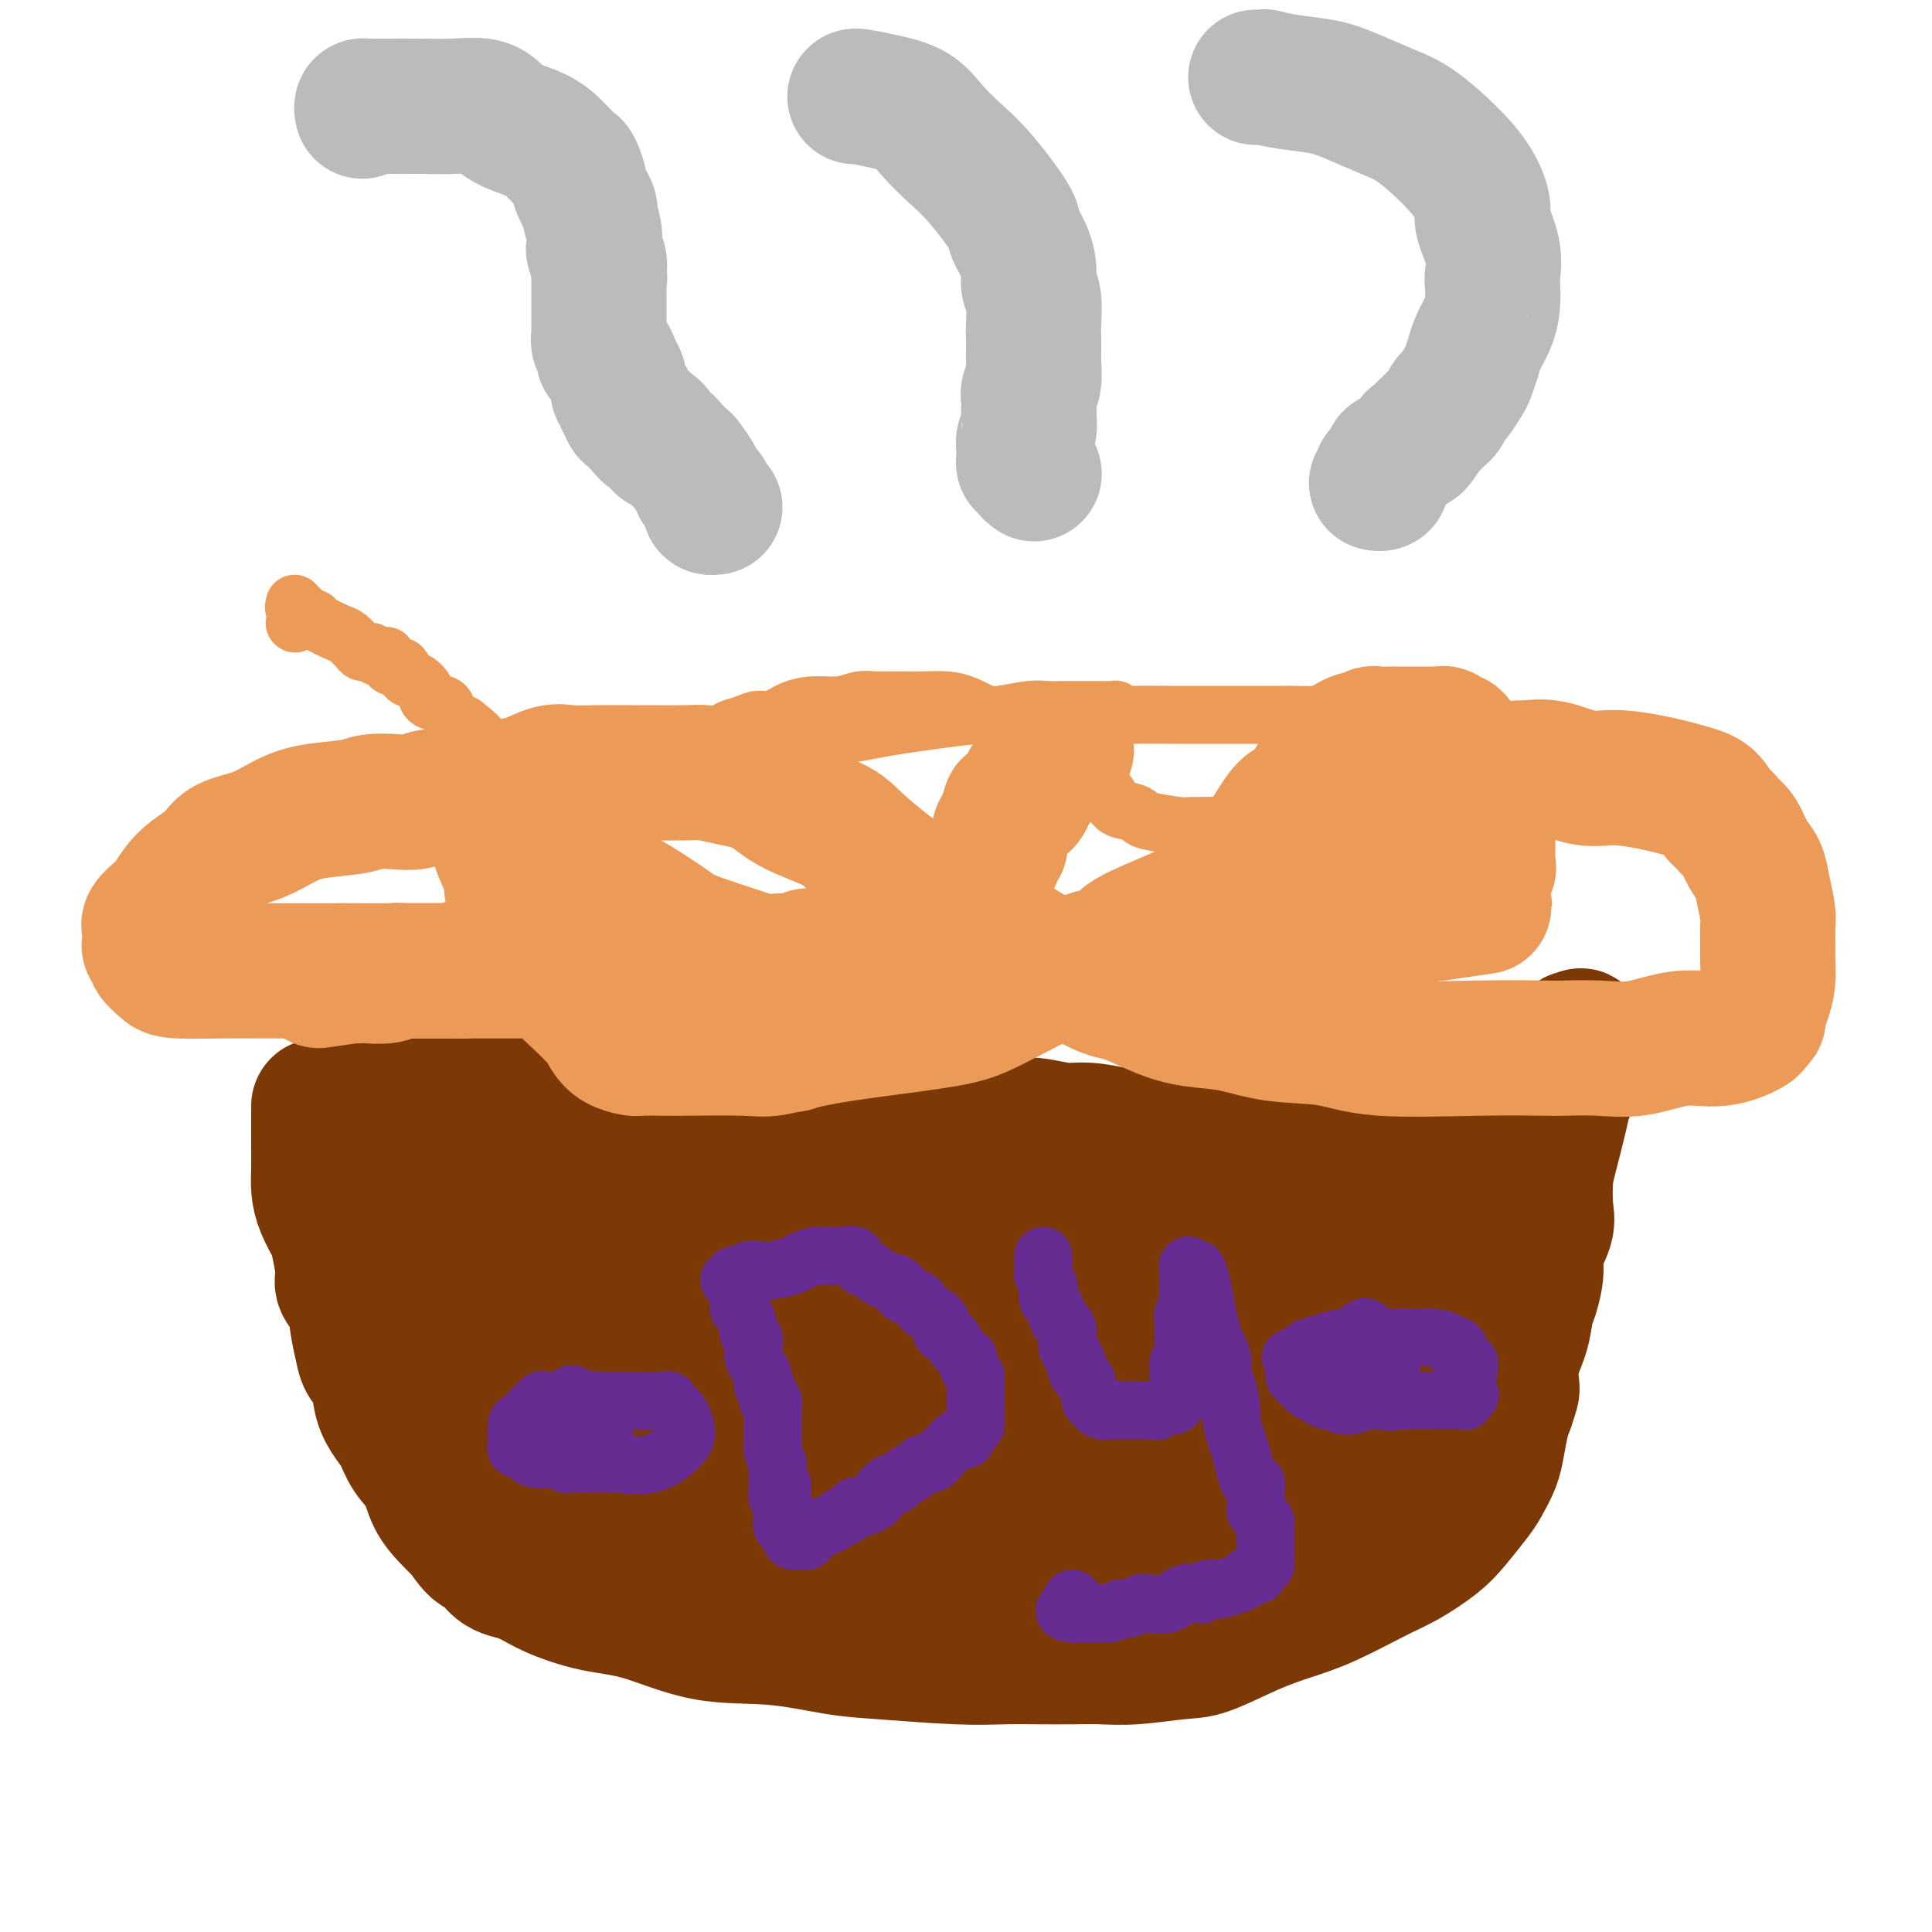
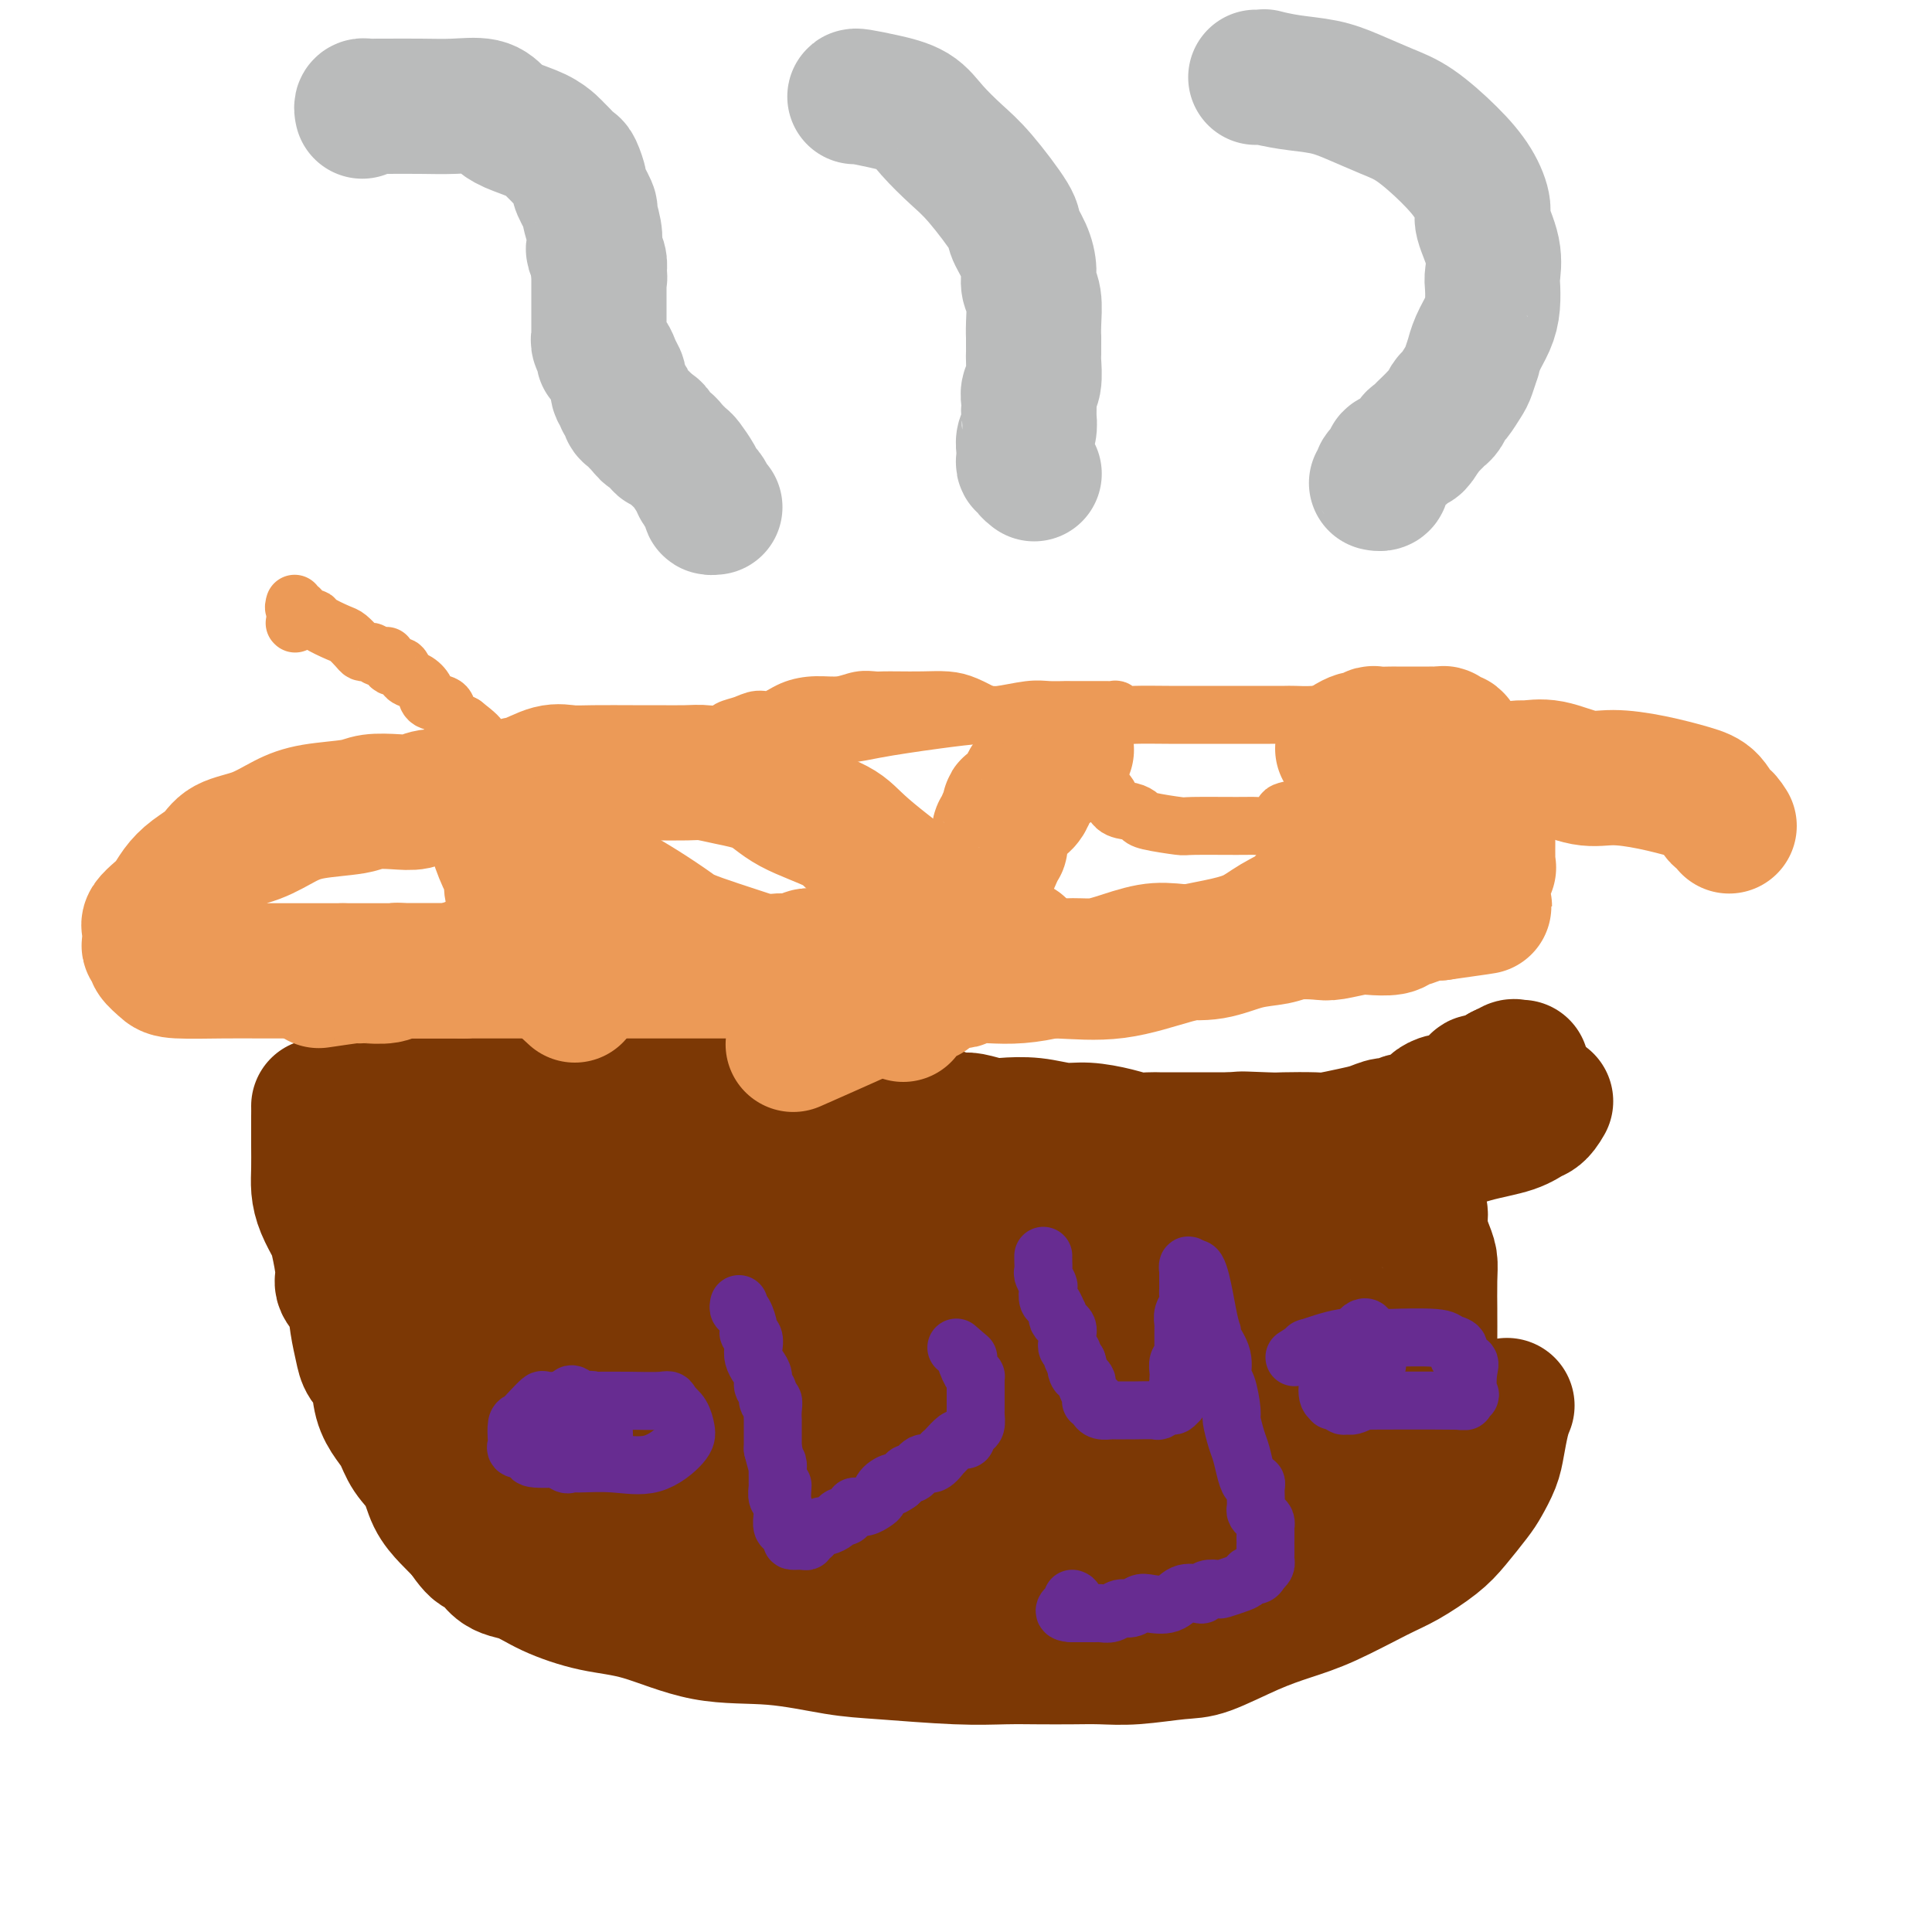
<svg xmlns="http://www.w3.org/2000/svg" viewBox="0 0 400 400" version="1.1">
  <g fill="none" stroke="#7C3805" stroke-width="28" stroke-linecap="round" stroke-linejoin="round">
    <path d="M66,229c3.335,-0.423 6.670,-0.845 9,-1c2.330,-0.155 3.653,-0.041 4,0c0.347,0.041 -0.284,0.011 1,0c1.284,-0.011 4.482,-0.003 7,0c2.518,0.003 4.355,0.001 6,0c1.645,-0.001 3.096,-0.000 4,0c0.904,0.000 1.260,0.000 2,0c0.740,-0.000 1.864,-0.000 3,0c1.136,0.000 2.285,0.000 3,0c0.715,-0.000 0.995,-0.000 2,0c1.005,0.000 2.736,0.000 4,0c1.264,-0.000 2.063,-0.000 3,0c0.937,0.000 2.014,0.000 3,0c0.986,-0.000 1.883,-0.000 3,0c1.117,0.000 2.455,0.000 5,0c2.545,-0.000 6.299,-0.000 9,0c2.701,0.000 4.351,0.000 6,0" />
    <path d="M140,228c12.616,-0.155 7.157,-0.042 6,0c-1.157,0.042 1.987,0.012 4,0c2.013,-0.012 2.894,-0.005 4,0c1.106,0.005 2.437,0.009 4,0c1.563,-0.009 3.356,-0.030 5,0c1.644,0.030 3.137,0.112 5,0c1.863,-0.112 4.095,-0.419 6,0c1.905,0.419 3.484,1.562 5,2c1.516,0.438 2.971,0.169 4,0c1.029,-0.169 1.633,-0.238 3,0c1.367,0.238 3.496,0.782 5,1c1.504,0.218 2.381,0.111 3,0c0.619,-0.111 0.979,-0.227 1,0c0.021,0.227 -0.296,0.797 0,1c0.296,0.203 1.207,0.041 2,0c0.793,-0.041 1.470,0.041 2,0c0.530,-0.041 0.914,-0.203 2,0c1.086,0.203 2.875,0.772 4,1c1.125,0.228 1.585,0.117 3,0c1.415,-0.117 3.785,-0.238 6,0c2.215,0.238 4.274,0.834 6,1c1.726,0.166 3.119,-0.099 5,0c1.881,0.099 4.249,0.562 6,1c1.751,0.438 2.885,0.849 4,1c1.115,0.151 2.213,0.040 3,0c0.787,-0.040 1.264,-0.011 2,0c0.736,0.011 1.730,0.003 3,0c1.270,-0.003 2.815,-0.001 4,0c1.185,0.001 2.011,0.000 3,0c0.989,-0.000 2.140,-0.000 3,0c0.860,0.000 1.430,0.000 2,0" />
    <path d="M255,236c18.268,1.238 6.439,0.333 3,0c-3.439,-0.333 1.511,-0.092 4,0c2.489,0.092 2.518,0.036 4,0c1.482,-0.036 4.417,-0.052 6,0c1.583,0.052 1.814,0.173 3,0c1.186,-0.173 3.328,-0.639 5,-1c1.672,-0.361 2.875,-0.618 4,-1c1.125,-0.382 2.171,-0.891 3,-1c0.829,-0.109 1.440,0.182 2,0c0.560,-0.182 1.068,-0.836 2,-1c0.932,-0.164 2.286,0.164 3,0c0.714,-0.164 0.786,-0.818 1,-1c0.214,-0.182 0.571,0.110 1,0c0.429,-0.110 0.931,-0.621 1,-1c0.069,-0.379 -0.295,-0.626 0,-1c0.295,-0.374 1.250,-0.873 2,-1c0.750,-0.127 1.295,0.120 2,0c0.705,-0.120 1.569,-0.606 2,-1c0.431,-0.394 0.429,-0.694 1,-1c0.571,-0.306 1.716,-0.617 2,-1c0.284,-0.383 -0.292,-0.838 0,-1c0.292,-0.162 1.451,-0.032 2,0c0.549,0.032 0.487,-0.033 1,0c0.513,0.033 1.600,0.163 2,0c0.400,-0.163 0.114,-0.618 0,-1c-0.114,-0.382 -0.057,-0.691 0,-1" />
    <path d="M311,222c2.808,-1.486 1.327,-0.202 1,0c-0.327,0.202 0.500,-0.678 1,-1c0.500,-0.322 0.673,-0.087 1,0c0.327,0.087 0.808,0.025 1,0c0.192,-0.025 0.096,-0.012 0,0" />
    <path d="M66,231c-0.000,0.397 -0.001,0.794 0,1c0.001,0.206 0.002,0.221 0,1c-0.002,0.779 -0.008,2.324 0,4c0.008,1.676 0.029,3.485 0,5c-0.029,1.515 -0.109,2.738 0,4c0.109,1.262 0.406,2.564 1,4c0.594,1.436 1.487,3.005 2,4c0.513,0.995 0.648,1.416 1,3c0.352,1.584 0.921,4.332 1,6c0.079,1.668 -0.331,2.256 0,3c0.331,0.744 1.402,1.642 2,3c0.598,1.358 0.723,3.174 1,5c0.277,1.826 0.707,3.661 1,5c0.293,1.339 0.449,2.181 1,3c0.551,0.819 1.497,1.615 2,3c0.503,1.385 0.561,3.359 1,5c0.439,1.641 1.257,2.949 2,4c0.743,1.051 1.409,1.846 2,3c0.591,1.154 1.106,2.668 2,4c0.894,1.332 2.168,2.481 3,4c0.832,1.519 1.224,3.409 2,5c0.776,1.591 1.936,2.883 3,4c1.064,1.117 2.032,2.058 3,3" />
    <path d="M96,317c3.881,5.874 3.585,3.059 4,3c0.415,-0.059 1.543,2.639 3,4c1.457,1.361 3.244,1.384 5,2c1.756,0.616 3.481,1.823 6,3c2.519,1.177 5.830,2.322 9,3c3.170,0.678 6.197,0.888 10,2c3.803,1.112 8.380,3.125 13,4c4.620,0.875 9.283,0.613 14,1c4.717,0.387 9.487,1.424 13,2c3.513,0.576 5.768,0.690 10,1c4.232,0.310 10.440,0.815 15,1c4.560,0.185 7.471,0.051 10,0c2.529,-0.051 4.676,-0.017 7,0c2.324,0.017 4.827,0.018 7,0c2.173,-0.018 4.017,-0.056 6,0c1.983,0.056 4.103,0.205 7,0c2.897,-0.205 6.569,-0.766 9,-1c2.431,-0.234 3.619,-0.142 6,-1c2.381,-0.858 5.954,-2.665 9,-4c3.046,-1.335 5.564,-2.198 8,-3c2.436,-0.802 4.790,-1.542 8,-3c3.210,-1.458 7.276,-3.633 10,-5c2.724,-1.367 4.105,-1.926 6,-3c1.895,-1.074 4.304,-2.664 6,-4c1.696,-1.336 2.678,-2.417 4,-4c1.322,-1.583 2.984,-3.666 4,-5c1.016,-1.334 1.385,-1.918 2,-3c0.615,-1.082 1.474,-2.661 2,-4c0.526,-1.339 0.719,-2.437 1,-4c0.281,-1.563 0.652,-3.589 1,-5c0.348,-1.411 0.674,-2.205 1,-3" />
-     <path d="M312,291c1.029,-3.156 1.101,-3.045 1,-4c-0.101,-0.955 -0.377,-2.976 0,-5c0.377,-2.024 1.405,-4.052 2,-6c0.595,-1.948 0.755,-3.816 1,-5c0.245,-1.184 0.573,-1.682 1,-3c0.427,-1.318 0.951,-3.455 1,-5c0.049,-1.545 -0.377,-2.499 0,-4c0.377,-1.501 1.558,-3.549 2,-5c0.442,-1.451 0.146,-2.303 0,-4c-0.146,-1.697 -0.140,-4.238 0,-6c0.140,-1.762 0.415,-2.745 1,-5c0.585,-2.255 1.481,-5.782 2,-8c0.519,-2.218 0.660,-3.128 1,-4c0.340,-0.872 0.879,-1.707 1,-3c0.121,-1.293 -0.176,-3.046 0,-4c0.176,-0.954 0.825,-1.111 1,-2c0.175,-0.889 -0.123,-2.510 0,-3c0.123,-0.490 0.668,0.152 1,0c0.332,-0.152 0.451,-1.099 0,0c-0.451,1.099 -1.471,4.243 -2,6c-0.529,1.757 -0.565,2.127 -1,3c-0.435,0.873 -1.267,2.249 -2,3c-0.733,0.751 -1.366,0.875 -2,1" />
    <path d="M320,228c-1.465,2.592 -2.129,2.571 -3,3c-0.871,0.429 -1.951,1.309 -4,2c-2.049,0.691 -5.067,1.192 -8,2c-2.933,0.808 -5.782,1.923 -9,3c-3.218,1.077 -6.806,2.117 -10,3c-3.194,0.883 -5.995,1.608 -8,2c-2.005,0.392 -3.214,0.450 -5,1c-1.786,0.550 -4.150,1.591 -6,2c-1.850,0.409 -3.185,0.186 -5,0c-1.815,-0.186 -4.109,-0.334 -6,0c-1.891,0.334 -3.378,1.150 -5,2c-1.622,0.850 -3.381,1.735 -5,2c-1.619,0.265 -3.100,-0.089 -4,0c-0.900,0.089 -1.219,0.620 -2,1c-0.781,0.380 -2.023,0.610 -3,1c-0.977,0.390 -1.687,0.942 -3,1c-1.313,0.058 -3.227,-0.377 -5,0c-1.773,0.377 -3.405,1.565 -5,2c-1.595,0.435 -3.154,0.117 -5,0c-1.846,-0.117 -3.979,-0.031 -6,0c-2.021,0.031 -3.930,0.008 -8,0c-4.070,-0.008 -10.299,-0.002 -13,0c-2.701,0.002 -1.872,0.001 -4,0c-2.128,-0.001 -7.213,-0.000 -11,0c-3.787,0.000 -6.277,0.001 -9,0c-2.723,-0.001 -5.680,-0.004 -9,0c-3.320,0.004 -7.003,0.015 -10,0c-2.997,-0.015 -5.309,-0.056 -8,0c-2.691,0.056 -5.763,0.207 -8,0c-2.237,-0.207 -3.639,-0.774 -5,-1c-1.361,-0.226 -2.680,-0.113 -4,0" />
    <path d="M124,254c-16.079,-0.398 -6.276,-0.891 -3,-1c3.276,-0.109 0.024,0.168 -2,0c-2.024,-0.168 -2.821,-0.781 -4,-1c-1.179,-0.219 -2.740,-0.045 -4,0c-1.260,0.045 -2.219,-0.040 -3,0c-0.781,0.040 -1.385,0.203 -2,0c-0.615,-0.203 -1.242,-0.772 -2,-1c-0.758,-0.228 -1.646,-0.114 -2,0c-0.354,0.114 -0.175,0.227 0,0c0.175,-0.227 0.345,-0.795 0,-1c-0.345,-0.205 -1.206,-0.049 -2,0c-0.794,0.049 -1.522,-0.011 -2,0c-0.478,0.011 -0.706,0.093 -1,0c-0.294,-0.093 -0.653,-0.362 -2,0c-1.347,0.362 -3.681,1.355 -5,2c-1.319,0.645 -1.621,0.940 -2,1c-0.379,0.060 -0.833,-0.116 -1,0c-0.167,0.116 -0.045,0.525 0,1c0.045,0.475 0.015,1.015 0,1c-0.015,-0.015 -0.013,-0.584 0,0c0.013,0.584 0.037,2.322 0,3c-0.037,0.678 -0.134,0.295 0,1c0.134,0.705 0.497,2.497 1,4c0.503,1.503 1.144,2.715 2,4c0.856,1.285 1.928,2.642 3,4" />
    <path d="M93,271c1.012,3.196 0.541,2.186 1,3c0.459,0.814 1.846,3.450 3,5c1.154,1.550 2.074,2.013 3,3c0.926,0.987 1.857,2.499 3,4c1.143,1.501 2.499,2.990 3,4c0.501,1.010 0.147,1.542 1,2c0.853,0.458 2.913,0.844 4,2c1.087,1.156 1.201,3.083 2,4c0.799,0.917 2.282,0.823 4,2c1.718,1.177 3.670,3.625 5,5c1.330,1.375 2.036,1.678 3,2c0.964,0.322 2.185,0.665 3,1c0.815,0.335 1.223,0.664 2,1c0.777,0.336 1.924,0.678 3,1c1.076,0.322 2.082,0.622 4,1c1.918,0.378 4.749,0.833 7,1c2.251,0.167 3.923,0.045 6,0c2.077,-0.045 4.559,-0.012 7,0c2.441,0.012 4.840,0.003 7,0c2.160,-0.003 4.079,-0.001 6,0c1.921,0.001 3.843,0.000 7,0c3.157,-0.000 7.548,-0.000 11,0c3.452,0.000 5.966,0.000 9,0c3.034,-0.000 6.590,-0.001 10,0c3.410,0.001 6.676,0.002 10,0c3.324,-0.002 6.708,-0.007 10,0c3.292,0.007 6.493,0.027 10,0c3.507,-0.027 7.322,-0.100 11,0c3.678,0.100 7.221,0.373 11,0c3.779,-0.373 7.794,-1.392 11,-2c3.206,-0.608 5.603,-0.804 8,-1" />
    <path d="M278,309c3.905,-0.808 4.167,-1.327 5,-2c0.833,-0.673 2.236,-1.500 3,-2c0.764,-0.500 0.890,-0.671 1,-1c0.110,-0.329 0.205,-0.814 1,-2c0.795,-1.186 2.290,-3.072 3,-4c0.710,-0.928 0.635,-0.899 1,-2c0.365,-1.101 1.170,-3.334 2,-5c0.830,-1.666 1.687,-2.767 2,-4c0.313,-1.233 0.084,-2.598 0,-4c-0.084,-1.402 -0.022,-2.840 0,-5c0.022,-2.160 0.003,-5.042 0,-6c-0.003,-0.958 0.009,0.008 0,-1c-0.009,-1.008 -0.040,-3.990 0,-6c0.040,-2.010 0.150,-3.048 0,-4c-0.150,-0.952 -0.562,-1.818 -1,-3c-0.438,-1.182 -0.903,-2.681 -1,-4c-0.097,-1.319 0.175,-2.458 0,-3c-0.175,-0.542 -0.798,-0.486 -1,-1c-0.202,-0.514 0.016,-1.599 0,-2c-0.016,-0.401 -0.265,-0.117 0,0c0.265,0.117 1.043,0.066 -1,0c-2.043,-0.066 -6.906,-0.146 -11,0c-4.094,0.146 -7.420,0.517 -17,2c-9.580,1.483 -25.413,4.078 -35,6c-9.587,1.922 -12.927,3.171 -16,4c-3.073,0.829 -5.878,1.237 -8,2c-2.122,0.763 -3.561,1.882 -5,3" />
    <path d="M200,265c-5.158,1.753 -3.552,1.635 -4,2c-0.448,0.365 -2.948,1.212 -5,2c-2.052,0.788 -3.654,1.516 -5,2c-1.346,0.484 -2.435,0.725 -4,1c-1.565,0.275 -3.607,0.584 -5,1c-1.393,0.416 -2.139,0.938 -3,1c-0.861,0.062 -1.839,-0.337 -4,0c-2.161,0.337 -5.504,1.411 -10,2c-4.496,0.589 -10.143,0.694 -14,1c-3.857,0.306 -5.922,0.814 -8,1c-2.078,0.186 -4.168,0.050 -6,0c-1.832,-0.050 -3.406,-0.013 -4,0c-0.594,0.013 -0.208,0.004 -1,0c-0.792,-0.004 -2.763,-0.002 -4,0c-1.237,0.002 -1.740,0.002 -2,0c-0.260,-0.002 -0.276,-0.008 -1,0c-0.724,0.008 -2.155,0.030 -3,0c-0.845,-0.030 -1.105,-0.113 -2,0c-0.895,0.113 -2.425,0.420 -4,0c-1.575,-0.420 -3.193,-1.569 -4,-2c-0.807,-0.431 -0.802,-0.146 -1,0c-0.198,0.146 -0.600,0.153 -1,0c-0.400,-0.153 -0.800,-0.464 -1,-1c-0.200,-0.536 -0.200,-1.296 1,0c1.200,1.296 3.600,4.648 6,8" />
    <path d="M111,283c2.926,2.631 6.743,5.207 9,7c2.257,1.793 2.956,2.801 4,4c1.044,1.199 2.433,2.589 4,4c1.567,1.411 3.312,2.842 5,4c1.688,1.158 3.318,2.042 5,3c1.682,0.958 3.415,1.988 5,3c1.585,1.012 3.022,2.006 5,3c1.978,0.994 4.497,1.989 7,3c2.503,1.011 4.991,2.037 7,3c2.009,0.963 3.539,1.863 7,3c3.461,1.137 8.854,2.511 13,3c4.146,0.489 7.046,0.095 9,0c1.954,-0.095 2.962,0.111 5,0c2.038,-0.111 5.107,-0.539 8,-1c2.893,-0.461 5.611,-0.955 8,-2c2.389,-1.045 4.450,-2.642 7,-4c2.550,-1.358 5.588,-2.478 9,-4c3.412,-1.522 7.196,-3.445 10,-5c2.804,-1.555 4.627,-2.740 6,-4c1.373,-1.260 2.295,-2.595 4,-4c1.705,-1.405 4.192,-2.880 5,-4c0.808,-1.120 -0.064,-1.886 0,-3c0.064,-1.114 1.062,-2.578 2,-4c0.938,-1.422 1.814,-2.804 2,-4c0.186,-1.196 -0.318,-2.208 0,-3c0.318,-0.792 1.458,-1.364 2,-2c0.542,-0.636 0.485,-1.335 1,-2c0.515,-0.665 1.600,-1.294 2,-2c0.400,-0.706 0.114,-1.487 0,-2c-0.114,-0.513 -0.057,-0.756 0,-1" />
    <path d="M262,272c1.303,-3.497 0.060,-0.739 0,0c-0.060,0.739 1.064,-0.543 -2,-1c-3.064,-0.457 -10.317,-0.091 -16,0c-5.683,0.091 -9.797,-0.093 -14,0c-4.203,0.093 -8.496,0.462 -13,1c-4.504,0.538 -9.219,1.244 -13,2c-3.781,0.756 -6.626,1.561 -9,2c-2.374,0.439 -4.275,0.512 -6,1c-1.725,0.488 -3.275,1.393 -7,3c-3.725,1.607 -9.627,3.918 -12,5c-2.373,1.082 -1.217,0.935 -2,1c-0.783,0.065 -3.506,0.343 -5,1c-1.494,0.657 -1.760,1.695 -3,2c-1.240,0.305 -3.453,-0.121 -5,0c-1.547,0.121 -2.429,0.790 -4,1c-1.571,0.210 -3.830,-0.038 -5,0c-1.170,0.038 -1.250,0.363 -2,0c-0.750,-0.363 -2.171,-1.412 0,0c2.171,1.412 7.932,5.286 14,7c6.068,1.714 12.441,1.269 16,1c3.559,-0.269 4.302,-0.363 7,0c2.698,0.363 7.349,1.181 12,2" />
    <path d="M193,300c6.333,0.447 4.665,0.066 5,0c0.335,-0.066 2.673,0.183 5,0c2.327,-0.183 4.644,-0.797 7,-2c2.356,-1.203 4.753,-2.993 8,-4c3.247,-1.007 7.345,-1.229 11,-2c3.655,-0.771 6.868,-2.090 9,-3c2.132,-0.910 3.183,-1.411 4,-2c0.817,-0.589 1.399,-1.267 2,-2c0.601,-0.733 1.222,-1.520 2,-2c0.778,-0.480 1.713,-0.654 2,-1c0.287,-0.346 -0.074,-0.865 0,-1c0.074,-0.135 0.585,0.114 1,0c0.415,-0.114 0.735,-0.592 1,-1c0.265,-0.408 0.474,-0.747 1,-1c0.526,-0.253 1.368,-0.420 2,-1c0.632,-0.580 1.053,-1.575 2,-2c0.947,-0.425 2.420,-0.282 4,-1c1.580,-0.718 3.267,-2.298 4,-3c0.733,-0.702 0.510,-0.527 1,-1c0.490,-0.473 1.692,-1.593 2,-2c0.308,-0.407 -0.277,-0.100 0,0c0.277,0.100 1.415,-0.007 2,0c0.585,0.007 0.618,0.130 1,0c0.382,-0.130 1.115,-0.511 2,0c0.885,0.511 1.922,1.916 3,3c1.078,1.084 2.196,1.847 4,3c1.804,1.153 4.293,2.695 6,4c1.707,1.305 2.630,2.373 3,3c0.370,0.627 0.185,0.814 0,1" />
    <path d="M287,283c3.206,2.391 0.722,1.370 0,1c-0.722,-0.370 0.320,-0.087 0,1c-0.320,1.087 -2.002,2.980 -3,4c-0.998,1.020 -1.312,1.169 -2,2c-0.688,0.831 -1.748,2.345 -3,3c-1.252,0.655 -2.695,0.451 -4,1c-1.305,0.549 -2.473,1.853 -4,3c-1.527,1.147 -3.413,2.139 -5,3c-1.587,0.861 -2.877,1.590 -4,2c-1.123,0.410 -2.080,0.501 -4,1c-1.920,0.499 -4.802,1.406 -6,2c-1.198,0.594 -0.713,0.876 -1,1c-0.287,0.124 -1.348,0.091 -2,0c-0.652,-0.091 -0.896,-0.242 -1,0c-0.104,0.242 -0.069,0.875 0,1c0.069,0.125 0.172,-0.257 0,0c-0.172,0.257 -0.619,1.152 -1,2c-0.381,0.848 -0.694,1.648 -1,2c-0.306,0.352 -0.603,0.256 -1,1c-0.397,0.744 -0.895,2.327 -1,3c-0.105,0.673 0.183,0.436 0,1c-0.183,0.564 -0.836,1.927 -1,3c-0.164,1.073 0.162,1.855 0,2c-0.162,0.145 -0.813,-0.345 -1,0c-0.187,0.345 0.089,1.527 0,2c-0.089,0.473 -0.545,0.236 -1,0" />
    <path d="M241,324c-1.295,2.569 -0.532,0.492 -1,0c-0.468,-0.492 -2.166,0.600 -3,1c-0.834,0.400 -0.805,0.107 -1,0c-0.195,-0.107 -0.613,-0.029 -1,0c-0.387,0.029 -0.743,0.008 -1,0c-0.257,-0.008 -0.415,-0.002 -1,0c-0.585,0.002 -1.596,0.001 -2,0c-0.404,-0.001 -0.202,-0.000 0,0" />
  </g>
  <g fill="none" stroke="#EC9A57" stroke-width="28" stroke-linecap="round" stroke-linejoin="round">
    <path d="M66,203c2.875,-0.422 5.750,-0.844 7,-1c1.250,-0.156 0.874,-0.046 1,0c0.126,0.046 0.755,0.026 1,0c0.245,-0.026 0.105,-0.060 1,0c0.895,0.060 2.825,0.212 4,0c1.175,-0.212 1.597,-0.789 2,-1c0.403,-0.211 0.788,-0.057 1,0c0.212,0.057 0.252,0.015 1,0c0.748,-0.015 2.206,-0.004 3,0c0.794,0.004 0.924,0.001 2,0c1.076,-0.001 3.097,-0.000 4,0c0.903,0.000 0.686,0.000 1,0c0.314,-0.000 1.157,-0.000 2,0" />
    <path d="M96,201c4.774,-0.536 1.709,-0.876 1,-1c-0.709,-0.124 0.936,-0.033 2,0c1.064,0.033 1.545,0.009 2,0c0.455,-0.009 0.883,-0.002 1,0c0.117,0.002 -0.076,0.001 1,0c1.076,-0.001 3.422,-0.000 5,0c1.578,0.000 2.387,0.000 4,0c1.613,-0.000 4.030,-0.000 6,0c1.970,0.000 3.492,-0.000 5,0c1.508,0.000 3.001,0.000 5,0c1.999,-0.000 4.505,-0.000 6,0c1.495,0.000 1.980,0.001 4,0c2.020,-0.001 5.575,-0.004 8,0c2.425,0.004 3.721,0.016 5,0c1.279,-0.016 2.541,-0.061 4,0c1.459,0.061 3.115,0.226 4,0c0.885,-0.226 1.000,-0.844 2,-1c1.000,-0.156 2.885,0.150 4,0c1.115,-0.150 1.460,-0.757 2,-1c0.540,-0.243 1.275,-0.121 2,0c0.725,0.121 1.438,0.240 2,0c0.562,-0.240 0.971,-0.838 2,-1c1.029,-0.162 2.678,0.111 4,0c1.322,-0.111 2.317,-0.606 3,-1c0.683,-0.394 1.056,-0.687 2,-1c0.944,-0.313 2.460,-0.645 4,-1c1.540,-0.355 3.103,-0.734 4,-1c0.897,-0.266 1.126,-0.418 2,-1c0.874,-0.582 2.393,-1.595 3,-2c0.607,-0.405 0.304,-0.203 0,0" />
    <path d="M195,190c5.995,-1.721 2.981,-1.025 2,-1c-0.981,0.025 0.069,-0.621 1,-1c0.931,-0.379 1.741,-0.490 2,-1c0.259,-0.510 -0.033,-1.417 0,-2c0.033,-0.583 0.390,-0.841 1,-1c0.610,-0.159 1.474,-0.218 2,-1c0.526,-0.782 0.715,-2.286 1,-3c0.285,-0.714 0.665,-0.639 1,-1c0.335,-0.361 0.626,-1.157 1,-2c0.374,-0.843 0.831,-1.731 1,-2c0.169,-0.269 0.049,0.082 0,0c-0.049,-0.082 -0.028,-0.598 0,-1c0.028,-0.402 0.064,-0.688 0,-1c-0.064,-0.312 -0.228,-0.648 0,-1c0.228,-0.352 0.848,-0.721 1,-1c0.152,-0.279 -0.163,-0.469 0,-1c0.163,-0.531 0.804,-1.403 1,-2c0.196,-0.597 -0.052,-0.919 0,-1c0.052,-0.081 0.406,0.079 1,0c0.594,-0.079 1.430,-0.399 2,-1c0.570,-0.601 0.874,-1.485 1,-2c0.126,-0.515 0.075,-0.663 0,-1c-0.075,-0.337 -0.174,-0.864 0,-1c0.174,-0.136 0.619,0.117 1,0c0.381,-0.117 0.696,-0.606 1,-1c0.304,-0.394 0.597,-0.693 1,-1c0.403,-0.307 0.916,-0.621 1,-1c0.084,-0.379 -0.262,-0.823 0,-1c0.262,-0.177 1.131,-0.089 2,0" />
    <path d="M219,158c3.655,-5.179 0.792,-2.125 0,-1c-0.792,1.125 0.488,0.321 1,0c0.512,-0.321 0.256,-0.161 0,0" />
    <path d="M187,210c0.108,-0.612 0.217,-1.225 1,-2c0.783,-0.775 2.241,-1.714 3,-2c0.759,-0.286 0.819,0.081 1,0c0.181,-0.081 0.483,-0.609 1,-1c0.517,-0.391 1.249,-0.644 2,-1c0.751,-0.356 1.522,-0.813 2,-1c0.478,-0.187 0.664,-0.102 1,0c0.336,0.102 0.824,0.221 1,0c0.176,-0.221 0.040,-0.781 1,-1c0.960,-0.219 3.015,-0.097 5,0c1.985,0.097 3.900,0.168 6,0c2.100,-0.168 4.385,-0.574 6,-1c1.615,-0.426 2.562,-0.871 4,-1c1.438,-0.129 3.369,0.058 5,0c1.631,-0.058 2.962,-0.362 5,-1c2.038,-0.638 4.783,-1.610 7,-2c2.217,-0.390 3.907,-0.199 6,0c2.093,0.199 4.588,0.407 7,0c2.412,-0.407 4.740,-1.429 7,-2c2.260,-0.571 4.451,-0.693 6,-1c1.549,-0.307 2.458,-0.801 4,-1c1.542,-0.199 3.719,-0.105 5,0c1.281,0.105 1.665,0.221 3,0c1.335,-0.221 3.622,-0.780 5,-1c1.378,-0.220 1.849,-0.101 3,0c1.151,0.101 2.982,0.185 4,0c1.018,-0.185 1.221,-0.637 2,-1c0.779,-0.363 2.133,-0.636 3,-1c0.867,-0.364 1.248,-0.818 2,-1c0.752,-0.182 1.876,-0.091 3,0" />
    <path d="M298,189c16.269,-2.288 6.941,-1.006 4,-1c-2.941,0.006 0.504,-1.262 2,-2c1.496,-0.738 1.042,-0.945 1,-1c-0.042,-0.055 0.329,0.043 1,-1c0.671,-1.043 1.644,-3.227 2,-4c0.356,-0.773 0.095,-0.135 0,0c-0.095,0.135 -0.024,-0.232 0,-1c0.024,-0.768 0.000,-1.936 0,-3c-0.000,-1.064 0.022,-2.024 0,-3c-0.022,-0.976 -0.090,-1.970 0,-3c0.090,-1.030 0.338,-2.098 0,-4c-0.338,-1.902 -1.261,-4.638 -2,-6c-0.739,-1.362 -1.293,-1.349 -2,-2c-0.707,-0.651 -1.565,-1.964 -2,-3c-0.435,-1.036 -0.445,-1.794 -1,-2c-0.555,-0.206 -1.653,0.141 -2,0c-0.347,-0.141 0.058,-0.770 0,-1c-0.058,-0.230 -0.581,-0.062 -1,0c-0.419,0.062 -0.736,0.017 -1,0c-0.264,-0.017 -0.474,-0.005 -1,0c-0.526,0.005 -1.367,0.001 -2,0c-0.633,-0.001 -1.057,-0.001 -2,0c-0.943,0.001 -2.403,0.004 -3,0c-0.597,-0.004 -0.330,-0.016 -1,0c-0.670,0.016 -2.277,0.060 -3,0c-0.723,-0.060 -0.561,-0.223 -1,0c-0.439,0.223 -1.478,0.833 -2,1c-0.522,0.167 -0.525,-0.109 -1,0c-0.475,0.109 -1.421,0.603 -2,1c-0.579,0.397 -0.789,0.699 -1,1" />
-     <path d="M278,155c-3.138,0.828 -1.983,1.397 -2,2c-0.017,0.603 -1.204,1.239 -2,2c-0.796,0.761 -1.199,1.645 -2,3c-0.801,1.355 -2.000,3.180 -3,4c-1.000,0.820 -1.801,0.633 -3,2c-1.199,1.367 -2.796,4.286 -4,6c-1.204,1.714 -2.015,2.223 -3,3c-0.985,0.777 -2.145,1.823 -3,3c-0.855,1.177 -1.405,2.487 -3,4c-1.595,1.513 -4.233,3.230 -8,5c-3.767,1.770 -8.661,3.592 -11,5c-2.339,1.408 -2.123,2.400 -3,3c-0.877,0.600 -2.849,0.808 -4,1c-1.151,0.192 -1.483,0.369 -3,1c-1.517,0.631 -4.220,1.716 -7,3c-2.780,1.284 -5.636,2.766 -8,4c-2.364,1.234 -4.236,2.219 -6,3c-1.764,0.781 -3.419,1.358 -7,2c-3.581,0.642 -9.088,1.349 -14,2c-4.912,0.651 -9.229,1.246 -13,2c-3.771,0.754 -6.996,1.666 -9,2c-2.004,0.334 -2.787,0.090 -6,0c-3.213,-0.090 -8.856,-0.026 -12,0c-3.144,0.026 -3.787,0.016 -5,0c-1.213,-0.016 -2.994,-0.036 -4,0c-1.006,0.036 -1.236,0.128 -2,0c-0.764,-0.128 -2.060,-0.478 -3,-1c-0.940,-0.522 -1.522,-1.218 -2,-2c-0.478,-0.782 -0.851,-1.652 -2,-3c-1.149,-1.348 -3.075,-3.174 -5,-5" />
    <path d="M119,206c-2.972,-2.633 -3.403,-3.715 -4,-5c-0.597,-1.285 -1.361,-2.771 -2,-4c-0.639,-1.229 -1.154,-2.199 -2,-4c-0.846,-1.801 -2.024,-4.433 -3,-6c-0.976,-1.567 -1.750,-2.070 -2,-3c-0.250,-0.930 0.024,-2.289 0,-3c-0.024,-0.711 -0.346,-0.775 -1,-2c-0.654,-1.225 -1.641,-3.610 -2,-5c-0.359,-1.390 -0.089,-1.785 0,-2c0.089,-0.215 -0.002,-0.251 0,-1c0.002,-0.749 0.099,-2.213 0,-3c-0.099,-0.787 -0.393,-0.898 0,-1c0.393,-0.102 1.472,-0.195 2,-1c0.528,-0.805 0.503,-2.321 1,-3c0.497,-0.679 1.515,-0.522 3,-1c1.485,-0.478 3.437,-1.592 5,-2c1.563,-0.408 2.736,-0.109 4,0c1.264,0.109 2.620,0.029 5,0c2.380,-0.029 5.785,-0.005 8,0c2.215,0.005 3.239,-0.008 5,0c1.761,0.008 4.258,0.038 6,0c1.742,-0.038 2.728,-0.145 4,0c1.272,0.145 2.828,0.543 5,1c2.172,0.457 4.959,0.974 7,2c2.041,1.026 3.337,2.560 6,4c2.663,1.440 6.694,2.786 9,4c2.306,1.214 2.886,2.294 6,5c3.114,2.706 8.761,7.036 13,10c4.239,2.964 7.068,4.561 10,6c2.932,1.439 5.966,2.719 9,4" />
-     <path d="M211,196c9.312,5.503 6.091,2.760 7,3c0.909,0.240 5.948,3.464 9,5c3.052,1.536 4.117,1.385 6,2c1.883,0.615 4.584,1.995 7,3c2.416,1.005 4.545,1.636 7,2c2.455,0.364 5.234,0.462 8,1c2.766,0.538 5.519,1.517 9,2c3.481,0.483 7.691,0.469 11,1c3.309,0.531 5.716,1.606 11,2c5.284,0.394 13.445,0.108 20,0c6.555,-0.108 11.503,-0.037 14,0c2.497,0.037 2.542,0.040 4,0c1.458,-0.040 4.328,-0.123 7,0c2.672,0.123 5.146,0.450 8,0c2.854,-0.450 6.089,-1.679 9,-2c2.911,-0.321 5.497,0.266 8,0c2.503,-0.266 4.922,-1.386 6,-2c1.078,-0.614 0.814,-0.722 1,-1c0.186,-0.278 0.820,-0.725 1,-1c0.180,-0.275 -0.095,-0.379 0,-1c0.095,-0.621 0.561,-1.759 1,-3c0.439,-1.241 0.850,-2.585 1,-4c0.150,-1.415 0.037,-2.902 0,-4c-0.037,-1.098 0.002,-1.806 0,-3c-0.002,-1.194 -0.045,-2.874 0,-4c0.045,-1.126 0.178,-1.698 0,-3c-0.178,-1.302 -0.666,-3.332 -1,-5c-0.334,-1.668 -0.512,-2.973 -1,-4c-0.488,-1.027 -1.285,-1.777 -2,-3c-0.715,-1.223 -1.347,-2.921 -2,-4c-0.653,-1.079 -1.326,-1.540 -2,-2" />
    <path d="M358,171c-1.453,-2.307 -1.584,-1.575 -2,-2c-0.416,-0.425 -1.115,-2.007 -2,-3c-0.885,-0.993 -1.954,-1.398 -4,-2c-2.046,-0.602 -5.068,-1.401 -8,-2c-2.932,-0.599 -5.773,-0.999 -8,-1c-2.227,-0.001 -3.840,0.397 -6,0c-2.160,-0.397 -4.866,-1.588 -7,-2c-2.134,-0.412 -3.697,-0.045 -5,0c-1.303,0.045 -2.346,-0.233 -5,1c-2.654,1.233 -6.921,3.978 -9,5c-2.079,1.022 -1.972,0.321 -5,2c-3.028,1.679 -9.191,5.737 -12,8c-2.809,2.263 -2.265,2.731 -4,4c-1.735,1.269 -5.749,3.337 -8,5c-2.251,1.663 -2.739,2.919 -4,4c-1.261,1.081 -3.294,1.986 -5,3c-1.706,1.014 -3.085,2.139 -5,3c-1.915,0.861 -4.368,1.460 -7,2c-2.632,0.540 -5.444,1.020 -9,2c-3.556,0.980 -7.856,2.459 -12,3c-4.144,0.541 -8.132,0.145 -12,0c-3.868,-0.145 -7.617,-0.039 -12,0c-4.383,0.039 -9.402,0.010 -16,0c-6.598,-0.010 -14.776,-0.003 -21,0c-6.224,0.003 -10.496,0.001 -15,0c-4.504,-0.001 -9.241,-0.000 -13,0c-3.759,0.000 -6.540,0.000 -12,0c-5.460,-0.000 -13.597,-0.000 -20,0c-6.403,0.000 -11.070,0.000 -16,0c-4.930,-0.000 -10.123,-0.000 -14,0c-3.877,0.000 -6.439,0.000 -9,0" />
    <path d="M71,201c-26.476,-0.001 -12.665,-0.002 -9,0c3.665,0.002 -2.816,0.008 -7,0c-4.184,-0.008 -6.073,-0.029 -9,0c-2.927,0.029 -6.893,0.110 -9,0c-2.107,-0.110 -2.354,-0.410 -3,-1c-0.646,-0.590 -1.690,-1.471 -2,-2c-0.310,-0.529 0.113,-0.705 0,-1c-0.113,-0.295 -0.764,-0.708 -1,-1c-0.236,-0.292 -0.057,-0.463 0,-1c0.057,-0.537 -0.007,-1.441 0,-2c0.007,-0.559 0.084,-0.771 0,-1c-0.084,-0.229 -0.330,-0.473 0,-1c0.330,-0.527 1.236,-1.337 2,-2c0.764,-0.663 1.384,-1.179 2,-2c0.616,-0.821 1.226,-1.948 2,-3c0.774,-1.052 1.711,-2.029 3,-3c1.289,-0.971 2.931,-1.938 4,-3c1.069,-1.062 1.564,-2.221 3,-3c1.436,-0.779 3.814,-1.179 6,-2c2.186,-0.821 4.181,-2.063 6,-3c1.819,-0.937 3.464,-1.571 6,-2c2.536,-0.429 5.965,-0.655 8,-1c2.035,-0.345 2.676,-0.811 4,-1c1.324,-0.189 3.331,-0.103 5,0c1.669,0.103 2.999,0.223 4,0c1.001,-0.223 1.674,-0.789 3,-1c1.326,-0.211 3.304,-0.067 4,0c0.696,0.067 0.111,0.056 0,0c-0.111,-0.056 0.254,-0.159 1,0c0.746,0.159 1.873,0.579 3,1" />
    <path d="M97,166c7.196,-0.364 6.187,0.727 7,2c0.813,1.273 3.449,2.728 5,3c1.551,0.272 2.019,-0.639 3,0c0.981,0.639 2.477,2.828 4,4c1.523,1.172 3.073,1.327 4,2c0.927,0.673 1.232,1.864 2,3c0.768,1.136 2.000,2.216 3,3c1.000,0.784 1.767,1.271 3,2c1.233,0.729 2.933,1.701 5,3c2.067,1.299 4.501,2.926 6,4c1.499,1.074 2.063,1.594 6,3c3.937,1.406 11.247,3.697 15,5c3.753,1.303 3.950,1.617 6,2c2.050,0.383 5.954,0.834 8,1c2.046,0.166 2.233,0.045 3,0c0.767,-0.045 2.115,-0.014 4,0c1.885,0.014 4.308,0.013 6,0c1.692,-0.013 2.652,-0.037 3,0c0.348,0.037 0.083,0.134 1,0c0.917,-0.134 3.016,-0.497 -2,2c-5.016,2.497 -17.147,7.856 -22,10c-4.853,2.144 -2.426,1.072 0,0" />
  </g>
  <g fill="none" stroke="#BABBBB" stroke-width="28" stroke-linecap="round" stroke-linejoin="round">
    <path d="M75,23c-0.090,-0.423 -0.180,-0.845 0,-1c0.180,-0.155 0.629,-0.042 1,0c0.371,0.042 0.663,0.012 1,0c0.337,-0.012 0.720,-0.005 1,0c0.280,0.005 0.459,0.007 2,0c1.541,-0.007 4.444,-0.024 7,0c2.556,0.024 4.764,0.089 7,0c2.236,-0.089 4.501,-0.333 6,0c1.499,0.333 2.233,1.241 3,2c0.767,0.759 1.566,1.368 3,2c1.434,0.632 3.501,1.287 5,2c1.499,0.713 2.429,1.484 3,2c0.571,0.516 0.784,0.777 1,1c0.216,0.223 0.434,0.410 1,1c0.566,0.590 1.480,1.585 2,2c0.520,0.415 0.646,0.252 1,1c0.354,0.748 0.936,2.409 1,3c0.064,0.591 -0.389,0.113 0,1c0.389,0.887 1.620,3.140 2,4c0.380,0.860 -0.091,0.327 0,1c0.091,0.673 0.743,2.550 1,4c0.257,1.450 0.121,2.471 0,3c-0.121,0.529 -0.225,0.565 0,1c0.225,0.435 0.779,1.267 1,2c0.221,0.733 0.111,1.366 0,2" />
    <path d="M124,56c0.309,2.250 0.083,1.376 0,1c-0.083,-0.376 -0.022,-0.254 0,0c0.022,0.254 0.006,0.641 0,1c-0.006,0.359 -0.002,0.690 0,1c0.002,0.310 0.000,0.600 0,1c-0.000,0.400 -0.000,0.909 0,1c0.000,0.091 0.000,-0.236 0,0c-0.000,0.236 -0.000,1.034 0,2c0.000,0.966 0.000,2.101 0,3c-0.000,0.899 -0.001,1.564 0,2c0.001,0.436 0.004,0.645 0,1c-0.004,0.355 -0.016,0.856 0,1c0.016,0.144 0.060,-0.068 0,0c-0.060,0.068 -0.223,0.416 0,1c0.223,0.584 0.834,1.403 1,2c0.166,0.597 -0.113,0.971 0,1c0.113,0.029 0.618,-0.287 1,0c0.382,0.287 0.642,1.176 1,2c0.358,0.824 0.813,1.584 1,2c0.187,0.416 0.107,0.488 0,1c-0.107,0.512 -0.240,1.465 0,2c0.240,0.535 0.852,0.654 1,1c0.148,0.346 -0.168,0.920 0,1c0.168,0.080 0.819,-0.333 1,0c0.181,0.333 -0.109,1.412 0,2c0.109,0.588 0.617,0.683 1,1c0.383,0.317 0.642,0.855 1,1c0.358,0.145 0.817,-0.101 1,0c0.183,0.101 0.092,0.551 0,1" />
    <path d="M133,88c1.642,2.519 1.748,1.318 2,1c0.252,-0.318 0.649,0.248 1,1c0.351,0.752 0.656,1.691 1,2c0.344,0.309 0.726,-0.013 1,0c0.274,0.013 0.441,0.361 1,1c0.559,0.639 1.512,1.571 2,2c0.488,0.429 0.513,0.356 1,1c0.487,0.644 1.436,2.005 2,3c0.564,0.995 0.743,1.626 1,2c0.257,0.374 0.591,0.493 1,1c0.409,0.507 0.893,1.404 1,2c0.107,0.596 -0.164,0.891 0,1c0.164,0.109 0.761,0.031 1,0c0.239,-0.031 0.119,-0.016 0,0" />
    <path d="M177,20c0.015,-0.076 0.030,-0.152 1,0c0.970,0.152 2.896,0.532 5,1c2.104,0.468 4.386,1.025 6,2c1.614,0.975 2.560,2.367 4,4c1.440,1.633 3.373,3.507 5,5c1.627,1.493 2.948,2.605 5,5c2.052,2.395 4.836,6.073 6,8c1.164,1.927 0.708,2.103 1,3c0.292,0.897 1.332,2.515 2,4c0.668,1.485 0.964,2.837 1,4c0.036,1.163 -0.186,2.137 0,3c0.186,0.863 0.782,1.615 1,3c0.218,1.385 0.058,3.405 0,5c-0.058,1.595 -0.015,2.767 0,3c0.015,0.233 0.000,-0.471 0,0c-0.000,0.471 0.014,2.118 0,3c-0.014,0.882 -0.056,0.999 0,2c0.056,1.001 0.211,2.887 0,4c-0.211,1.113 -0.788,1.454 -1,2c-0.212,0.546 -0.061,1.299 0,2c0.061,0.701 0.030,1.351 0,2" />
    <path d="M213,85c-0.171,3.914 -0.098,2.201 0,2c0.098,-0.201 0.223,1.112 0,2c-0.223,0.888 -0.793,1.352 -1,2c-0.207,0.648 -0.052,1.480 0,2c0.052,0.520 0.000,0.727 0,1c-0.000,0.273 0.052,0.612 0,1c-0.052,0.388 -0.206,0.826 0,1c0.206,0.174 0.774,0.085 1,0c0.226,-0.085 0.112,-0.167 0,0c-0.112,0.167 -0.223,0.583 0,1c0.223,0.417 0.778,0.833 1,1c0.222,0.167 0.111,0.083 0,0" />
    <path d="M260,16c0.281,-0.007 0.563,-0.013 1,0c0.437,0.013 1.030,0.047 1,0c-0.030,-0.047 -0.684,-0.175 0,0c0.684,0.175 2.704,0.652 5,1c2.296,0.348 4.868,0.566 7,1c2.132,0.434 3.824,1.083 6,2c2.176,0.917 4.836,2.101 7,3c2.164,0.899 3.832,1.511 6,3c2.168,1.489 4.837,3.853 7,6c2.163,2.147 3.819,4.078 5,6c1.181,1.922 1.885,3.836 2,5c0.115,1.164 -0.361,1.578 0,3c0.361,1.422 1.559,3.853 2,6c0.441,2.147 0.126,4.009 0,5c-0.126,0.991 -0.062,1.111 0,2c0.062,0.889 0.123,2.547 0,4c-0.123,1.453 -0.428,2.701 -1,4c-0.572,1.299 -1.409,2.650 -2,4c-0.591,1.350 -0.936,2.698 -1,3c-0.064,0.302 0.152,-0.443 0,0c-0.152,0.443 -0.670,2.073 -1,3c-0.330,0.927 -0.470,1.152 -1,2c-0.530,0.848 -1.451,2.321 -2,3c-0.549,0.679 -0.727,0.566 -1,1c-0.273,0.434 -0.640,1.415 -1,2c-0.360,0.585 -0.712,0.773 -1,1c-0.288,0.227 -0.511,0.493 -1,1c-0.489,0.507 -1.245,1.253 -2,2" />
    <path d="M295,89c-2.581,4.443 -2.035,2.552 -2,2c0.035,-0.552 -0.443,0.237 -1,1c-0.557,0.763 -1.193,1.499 -2,2c-0.807,0.501 -1.784,0.765 -2,1c-0.216,0.235 0.331,0.441 0,1c-0.331,0.559 -1.539,1.470 -2,2c-0.461,0.530 -0.175,0.678 0,1c0.175,0.322 0.239,0.817 0,1c-0.239,0.183 -0.783,0.052 -1,0c-0.217,-0.052 -0.109,-0.026 0,0" />
  </g>
  <g fill="none" stroke="#672C91" stroke-width="12" stroke-linecap="round" stroke-linejoin="round">
    <path d="M153,270c-0.081,0.394 -0.162,0.787 0,1c0.162,0.213 0.565,0.245 1,1c0.435,0.755 0.900,2.233 1,3c0.100,0.767 -0.167,0.825 0,1c0.167,0.175 0.767,0.469 1,1c0.233,0.531 0.100,1.298 0,2c-0.100,0.702 -0.166,1.338 0,2c0.166,0.662 0.565,1.348 1,2c0.435,0.652 0.905,1.269 1,2c0.095,0.731 -0.185,1.574 0,2c0.185,0.426 0.834,0.434 1,1c0.166,0.566 -0.152,1.691 0,2c0.152,0.309 0.773,-0.199 1,0c0.227,0.199 0.061,1.105 0,2c-0.061,0.895 -0.016,1.779 0,2c0.016,0.221 0.004,-0.223 0,0c-0.004,0.223 -0.001,1.111 0,2c0.001,0.889 0.000,1.778 0,2c-0.000,0.222 -0.000,-0.222 0,0c0.000,0.222 0.000,1.111 0,2" />
    <path d="M160,300c1.309,5.229 1.082,3.303 1,3c-0.082,-0.303 -0.018,1.018 0,2c0.018,0.982 -0.009,1.626 0,2c0.009,0.374 0.055,0.478 0,1c-0.055,0.522 -0.211,1.464 0,2c0.211,0.536 0.789,0.667 1,1c0.211,0.333 0.056,0.867 0,1c-0.056,0.133 -0.011,-0.134 0,0c0.011,0.134 -0.010,0.670 0,1c0.010,0.330 0.051,0.453 0,1c-0.051,0.547 -0.196,1.519 0,2c0.196,0.481 0.732,0.471 1,0c0.268,-0.471 0.268,-1.405 0,-2c-0.268,-0.595 -0.803,-0.853 -1,-2c-0.197,-1.147 -0.056,-3.185 0,-4c0.056,-0.815 0.028,-0.408 0,0" />
-     <path d="M151,265c0.440,0.121 0.880,0.243 1,0c0.120,-0.243 -0.079,-0.849 0,-1c0.079,-0.151 0.438,0.153 1,0c0.562,-0.153 1.329,-0.762 2,-1c0.671,-0.238 1.247,-0.106 2,0c0.753,0.106 1.682,0.186 3,0c1.318,-0.186 3.025,-0.638 4,-1c0.975,-0.362 1.217,-0.633 2,-1c0.783,-0.367 2.107,-0.830 3,-1c0.893,-0.170 1.357,-0.047 2,0c0.643,0.047 1.467,0.020 2,0c0.533,-0.020 0.775,-0.032 1,0c0.225,0.032 0.433,0.107 1,0c0.567,-0.107 1.494,-0.395 2,0c0.506,0.395 0.592,1.472 1,2c0.408,0.528 1.139,0.508 2,1c0.861,0.492 1.851,1.498 3,2c1.149,0.502 2.457,0.501 3,1c0.543,0.499 0.322,1.498 1,2c0.678,0.502 2.257,0.505 3,1c0.743,0.495 0.651,1.480 1,2c0.349,0.520 1.141,0.576 2,1c0.859,0.424 1.787,1.217 2,2c0.213,0.783 -0.289,1.557 0,2c0.289,0.443 1.368,0.555 2,1c0.632,0.445 0.816,1.222 1,2" />
    <path d="M198,279c3.657,3.227 2.300,1.796 2,2c-0.300,0.204 0.455,2.043 1,3c0.545,0.957 0.878,1.034 1,1c0.122,-0.034 0.033,-0.177 0,0c-0.033,0.177 -0.009,0.674 0,1c0.009,0.326 0.002,0.483 0,1c-0.002,0.517 -0.001,1.396 0,2c0.001,0.604 -0.000,0.934 0,1c0.000,0.066 0.001,-0.133 0,0c-0.001,0.133 -0.003,0.599 0,1c0.003,0.401 0.011,0.737 0,1c-0.011,0.263 -0.041,0.452 0,1c0.041,0.548 0.151,1.454 0,2c-0.151,0.546 -0.564,0.733 -1,1c-0.436,0.267 -0.894,0.614 -1,1c-0.106,0.386 0.139,0.812 0,1c-0.139,0.188 -0.663,0.139 -1,0c-0.337,-0.139 -0.489,-0.369 -1,0c-0.511,0.369 -1.383,1.337 -2,2c-0.617,0.663 -0.981,1.023 -1,1c-0.019,-0.023 0.307,-0.427 0,0c-0.307,0.427 -1.248,1.686 -2,2c-0.752,0.314 -1.316,-0.319 -2,0c-0.684,0.319 -1.490,1.588 -2,2c-0.510,0.412 -0.724,-0.034 -1,0c-0.276,0.034 -0.613,0.548 -1,1c-0.387,0.452 -0.825,0.844 -1,1c-0.175,0.156 -0.088,0.078 0,0" />
    <path d="M186,307c-2.439,1.670 -1.037,0.346 -1,0c0.037,-0.346 -1.290,0.286 -2,1c-0.710,0.714 -0.802,1.511 -1,2c-0.198,0.489 -0.501,0.670 -1,1c-0.499,0.330 -1.194,0.810 -2,1c-0.806,0.190 -1.722,0.089 -2,0c-0.278,-0.089 0.081,-0.165 0,0c-0.081,0.165 -0.603,0.570 -1,1c-0.397,0.430 -0.670,0.885 -1,1c-0.330,0.115 -0.718,-0.109 -1,0c-0.282,0.109 -0.457,0.551 -1,1c-0.543,0.449 -1.452,0.904 -2,1c-0.548,0.096 -0.734,-0.166 -1,0c-0.266,0.166 -0.611,0.762 -1,1c-0.389,0.238 -0.822,0.120 -1,0c-0.178,-0.120 -0.102,-0.243 0,0c0.102,0.243 0.230,0.850 0,1c-0.230,0.150 -0.817,-0.158 -1,0c-0.183,0.158 0.038,0.781 0,1c-0.038,0.219 -0.336,0.034 -1,0c-0.664,-0.034 -1.693,0.084 -2,0c-0.307,-0.084 0.110,-0.369 0,-1c-0.110,-0.631 -0.746,-1.609 -1,-2c-0.254,-0.391 -0.127,-0.196 0,0" />
    <path d="M216,260c-0.008,0.211 -0.016,0.423 0,1c0.016,0.577 0.056,1.521 0,2c-0.056,0.479 -0.208,0.494 0,1c0.208,0.506 0.778,1.502 1,2c0.222,0.498 0.098,0.497 0,1c-0.098,0.503 -0.171,1.511 0,2c0.171,0.489 0.584,0.460 1,1c0.416,0.540 0.833,1.650 1,2c0.167,0.350 0.083,-0.060 0,0c-0.083,0.060 -0.166,0.590 0,1c0.166,0.410 0.580,0.701 1,1c0.420,0.299 0.845,0.605 1,1c0.155,0.395 0.041,0.879 0,1c-0.041,0.121 -0.007,-0.122 0,0c0.007,0.122 -0.013,0.610 0,1c0.013,0.390 0.059,0.682 0,1c-0.059,0.318 -0.222,0.663 0,1c0.222,0.337 0.829,0.668 1,1c0.171,0.332 -0.094,0.666 0,1c0.094,0.334 0.547,0.667 1,1" />
    <path d="M223,282c1.095,3.582 0.331,1.536 0,1c-0.331,-0.536 -0.229,0.437 0,1c0.229,0.563 0.583,0.715 1,1c0.417,0.285 0.895,0.704 1,1c0.105,0.296 -0.164,0.471 0,1c0.164,0.529 0.761,1.412 1,2c0.239,0.588 0.119,0.879 0,1c-0.119,0.121 -0.236,0.071 0,0c0.236,-0.071 0.824,-0.163 1,0c0.176,0.163 -0.060,0.579 0,1c0.060,0.421 0.415,0.845 1,1c0.585,0.155 1.400,0.042 2,0c0.600,-0.042 0.984,-0.011 1,0c0.016,0.011 -0.335,0.003 0,0c0.335,-0.003 1.356,0.000 2,0c0.644,-0.000 0.911,-0.004 1,0c0.089,0.004 -0.002,0.016 1,0c1.002,-0.016 3.095,-0.061 4,0c0.905,0.061 0.621,0.226 1,0c0.379,-0.226 1.422,-0.844 2,-1c0.578,-0.156 0.691,0.152 1,0c0.309,-0.152 0.815,-0.762 1,-1c0.185,-0.238 0.050,-0.102 0,0c-0.050,0.102 -0.014,0.172 0,0c0.014,-0.172 0.007,-0.586 0,-1" />
    <path d="M244,289c2.475,-0.642 0.664,-0.748 0,-1c-0.664,-0.252 -0.179,-0.649 0,-1c0.179,-0.351 0.052,-0.657 0,-1c-0.052,-0.343 -0.028,-0.722 0,-1c0.028,-0.278 0.060,-0.456 0,-1c-0.060,-0.544 -0.212,-1.455 0,-2c0.212,-0.545 0.789,-0.723 1,-1c0.211,-0.277 0.057,-0.651 0,-1c-0.057,-0.349 -0.015,-0.671 0,-1c0.015,-0.329 0.004,-0.665 0,-1c-0.004,-0.335 -0.002,-0.670 0,-1c0.002,-0.330 0.004,-0.654 0,-1c-0.004,-0.346 -0.015,-0.712 0,-1c0.015,-0.288 0.057,-0.496 0,-1c-0.057,-0.504 -0.211,-1.303 0,-2c0.211,-0.697 0.789,-1.291 1,-2c0.211,-0.709 0.057,-1.534 0,-2c-0.057,-0.466 -0.016,-0.574 0,-1c0.016,-0.426 0.007,-1.169 0,-2c-0.007,-0.831 -0.012,-1.748 0,-2c0.012,-0.252 0.042,0.163 0,0c-0.042,-0.163 -0.155,-0.904 0,-1c0.155,-0.096 0.577,0.452 1,1" />
    <path d="M247,263c1.074,-2.223 2.259,5.219 3,9c0.741,3.781 1.038,3.902 1,4c-0.038,0.098 -0.413,0.174 0,1c0.413,0.826 1.612,2.404 2,4c0.388,1.596 -0.037,3.211 0,4c0.037,0.789 0.535,0.751 1,2c0.465,1.249 0.898,3.784 1,5c0.102,1.216 -0.128,1.114 0,2c0.128,0.886 0.612,2.758 1,4c0.388,1.242 0.678,1.852 1,3c0.322,1.148 0.675,2.835 1,4c0.325,1.165 0.623,1.807 1,2c0.377,0.193 0.832,-0.065 1,0c0.168,0.065 0.048,0.451 0,1c-0.048,0.549 -0.023,1.260 0,2c0.023,0.740 0.045,1.509 0,2c-0.045,0.491 -0.156,0.705 0,1c0.156,0.295 0.578,0.669 1,1c0.422,0.331 0.845,0.617 1,1c0.155,0.383 0.041,0.863 0,1c-0.041,0.137 -0.011,-0.070 0,0c0.011,0.070 0.003,0.418 0,1c-0.003,0.582 -0.001,1.399 0,2c0.001,0.601 0.001,0.987 0,1c-0.001,0.013 -0.003,-0.347 0,0c0.003,0.347 0.011,1.402 0,2c-0.011,0.598 -0.041,0.738 0,1c0.041,0.262 0.155,0.646 0,1c-0.155,0.354 -0.577,0.677 -1,1" />
    <path d="M261,325c-0.567,1.725 -1.485,1.037 -2,1c-0.515,-0.037 -0.628,0.578 -1,1c-0.372,0.422 -1.003,0.653 -2,1c-0.997,0.347 -2.359,0.812 -3,1c-0.641,0.188 -0.559,0.101 -1,0c-0.441,-0.101 -1.404,-0.216 -2,0c-0.596,0.216 -0.824,0.762 -1,1c-0.176,0.238 -0.298,0.168 -1,0c-0.702,-0.168 -1.984,-0.433 -3,0c-1.016,0.433 -1.767,1.565 -3,2c-1.233,0.435 -2.949,0.173 -4,0c-1.051,-0.173 -1.437,-0.257 -2,0c-0.563,0.257 -1.303,0.853 -2,1c-0.697,0.147 -1.353,-0.157 -2,0c-0.647,0.157 -1.287,0.774 -2,1c-0.713,0.226 -1.501,0.061 -2,0c-0.499,-0.061 -0.711,-0.016 -1,0c-0.289,0.016 -0.656,0.004 -1,0c-0.344,-0.004 -0.667,-0.001 -1,0c-0.333,0.001 -0.677,0.000 -1,0c-0.323,-0.000 -0.625,-0.000 -1,0c-0.375,0.000 -0.821,0.000 -1,0c-0.179,-0.000 -0.089,-0.000 0,0" />
    <path d="M222,334c-3.095,-0.083 -0.833,-1.292 0,-2c0.833,-0.708 0.238,-0.917 0,-1c-0.238,-0.083 -0.119,-0.042 0,0" />
    <path d="M282,278c0.421,-0.302 0.842,-0.604 1,-1c0.158,-0.396 0.053,-0.887 0,-1c-0.053,-0.113 -0.056,0.152 0,0c0.056,-0.152 0.170,-0.722 0,-1c-0.170,-0.278 -0.624,-0.265 -1,0c-0.376,0.265 -0.675,0.781 -1,1c-0.325,0.219 -0.675,0.142 -1,1c-0.325,0.858 -0.623,2.650 -1,4c-0.377,1.350 -0.833,2.259 -1,3c-0.167,0.741 -0.046,1.313 0,2c0.046,0.687 0.015,1.490 0,2c-0.015,0.510 -0.016,0.726 0,1c0.016,0.274 0.050,0.607 0,1c-0.050,0.393 -0.182,0.847 0,1c0.182,0.153 0.680,0.005 1,0c0.320,-0.005 0.463,0.134 1,0c0.537,-0.134 1.468,-0.540 2,-1c0.532,-0.460 0.665,-0.974 1,-2c0.335,-1.026 0.873,-2.564 1,-3c0.127,-0.436 -0.158,0.229 0,0c0.158,-0.229 0.759,-1.351 1,-2c0.241,-0.649 0.120,-0.824 0,-1" />
    <path d="M285,282c0.499,-1.420 0.246,-0.968 0,-1c-0.246,-0.032 -0.484,-0.546 -1,-1c-0.516,-0.454 -1.309,-0.849 -2,-1c-0.691,-0.151 -1.282,-0.059 -2,0c-0.718,0.059 -1.565,0.083 -2,0c-0.435,-0.083 -0.458,-0.275 -1,0c-0.542,0.275 -1.604,1.016 -2,2c-0.396,0.984 -0.126,2.211 0,3c0.126,0.789 0.109,1.139 0,2c-0.109,0.861 -0.309,2.232 0,3c0.309,0.768 1.127,0.934 1,1c-0.127,0.066 -1.201,0.031 4,0c5.201,-0.031 16.675,-0.060 21,0c4.325,0.060 1.501,0.209 1,0c-0.501,-0.209 1.322,-0.776 2,-1c0.678,-0.224 0.212,-0.105 0,-1c-0.212,-0.895 -0.169,-2.803 0,-4c0.169,-1.197 0.463,-1.684 0,-2c-0.463,-0.316 -1.682,-0.463 -2,-1c-0.318,-0.537 0.265,-1.464 0,-2c-0.265,-0.536 -1.379,-0.682 -2,-1c-0.621,-0.318 -0.750,-0.809 -3,-1c-2.250,-0.191 -6.621,-0.081 -9,0c-2.379,0.081 -2.764,0.132 -4,0c-1.236,-0.132 -3.321,-0.448 -6,0c-2.679,0.448 -5.952,1.659 -7,2c-1.048,0.341 0.129,-0.188 0,0c-0.129,0.188 -1.565,1.094 -3,2" />
-     <path d="M268,281c-1.546,0.510 -0.412,-0.215 0,0c0.412,0.215 0.102,1.371 0,2c-0.102,0.629 0.004,0.732 0,1c-0.004,0.268 -0.117,0.703 0,1c0.117,0.297 0.464,0.458 1,1c0.536,0.542 1.263,1.466 2,2c0.737,0.534 1.486,0.678 2,1c0.514,0.322 0.793,0.822 2,1c1.207,0.178 3.343,0.036 5,0c1.657,-0.036 2.836,0.036 4,0c1.164,-0.036 2.312,-0.180 3,0c0.688,0.180 0.916,0.686 1,0c0.084,-0.686 0.024,-2.562 0,-4c-0.024,-1.438 -0.013,-2.438 0,-3c0.013,-0.562 0.029,-0.687 0,-1c-0.029,-0.313 -0.103,-0.814 0,-1c0.103,-0.186 0.382,-0.059 0,0c-0.382,0.059 -1.424,0.048 -2,0c-0.576,-0.048 -0.687,-0.133 -1,0c-0.313,0.133 -0.830,0.483 -1,1c-0.170,0.517 0.007,1.199 0,2c-0.007,0.801 -0.198,1.720 0,2c0.198,0.280 0.784,-0.078 1,0c0.216,0.078 0.062,0.594 0,1c-0.062,0.406 -0.031,0.703 0,1" />
    <path d="M285,288c-0.167,1.167 -0.083,0.583 0,0" />
    <path d="M123,293c-0.195,0.002 -0.390,0.003 -1,0c-0.610,-0.003 -1.635,-0.011 -2,0c-0.365,0.011 -0.070,0.042 0,0c0.070,-0.042 -0.087,-0.157 0,0c0.087,0.157 0.416,0.587 1,1c0.584,0.413 1.422,0.811 2,1c0.578,0.189 0.894,0.170 1,0c0.106,-0.170 0.001,-0.489 0,-1c-0.001,-0.511 0.102,-1.212 0,-2c-0.102,-0.788 -0.409,-1.664 -1,-2c-0.591,-0.336 -1.465,-0.134 -2,0c-0.535,0.134 -0.732,0.198 -1,0c-0.268,-0.198 -0.608,-0.658 -1,-1c-0.392,-0.342 -0.837,-0.565 -1,0c-0.163,0.565 -0.044,1.920 0,3c0.044,1.080 0.012,1.886 0,3c-0.012,1.114 -0.004,2.537 0,3c0.004,0.463 0.004,-0.033 0,0c-0.004,0.033 -0.011,0.597 0,1c0.011,0.403 0.042,0.647 0,1c-0.042,0.353 -0.155,0.815 0,1c0.155,0.185 0.577,0.092 1,0" />
    <path d="M119,301c0.288,1.883 0.508,0.590 1,0c0.492,-0.590 1.256,-0.478 2,-1c0.744,-0.522 1.467,-1.679 2,-2c0.533,-0.321 0.876,0.193 1,0c0.124,-0.193 0.029,-1.094 0,-2c-0.029,-0.906 0.008,-1.816 0,-2c-0.008,-0.184 -0.061,0.357 0,0c0.061,-0.357 0.237,-1.612 0,-2c-0.237,-0.388 -0.886,0.092 -1,0c-0.114,-0.092 0.309,-0.757 0,-1c-0.309,-0.243 -1.350,-0.063 -2,0c-0.650,0.063 -0.910,0.009 -2,0c-1.090,-0.009 -3.010,0.028 -4,0c-0.990,-0.028 -1.051,-0.121 -1,0c0.051,0.121 0.214,0.456 0,1c-0.214,0.544 -0.805,1.296 -1,2c-0.195,0.704 0.007,1.359 0,2c-0.007,0.641 -0.223,1.268 0,2c0.223,0.732 0.885,1.569 1,2c0.115,0.431 -0.317,0.454 0,1c0.317,0.546 1.384,1.614 2,2c0.616,0.386 0.782,0.091 1,0c0.218,-0.091 0.490,0.023 2,0c1.510,-0.023 4.259,-0.184 7,0c2.741,0.184 5.475,0.712 8,0c2.525,-0.712 4.842,-2.665 6,-4c1.158,-1.335 1.158,-2.052 1,-3c-0.158,-0.948 -0.474,-2.128 -1,-3c-0.526,-0.872 -1.263,-1.436 -2,-2" />
    <path d="M139,291c-0.430,-1.464 -0.504,-1.124 -2,-1c-1.496,0.124 -4.413,0.032 -7,0c-2.587,-0.032 -4.842,-0.003 -7,0c-2.158,0.003 -4.217,-0.020 -6,0c-1.783,0.020 -3.291,0.083 -4,0c-0.709,-0.083 -0.621,-0.313 -1,0c-0.379,0.313 -1.225,1.169 -2,2c-0.775,0.831 -1.477,1.638 -2,2c-0.523,0.362 -0.866,0.278 -1,1c-0.134,0.722 -0.060,2.249 0,3c0.060,0.751 0.104,0.727 0,1c-0.104,0.273 -0.357,0.843 0,1c0.357,0.157 1.323,-0.100 2,0c0.677,0.100 1.064,0.557 1,1c-0.064,0.443 -0.580,0.873 1,1c1.580,0.127 5.257,-0.049 7,0c1.743,0.049 1.554,0.322 2,0c0.446,-0.322 1.527,-1.238 2,-2c0.473,-0.762 0.338,-1.368 0,-2c-0.338,-0.632 -0.878,-1.290 -1,-2c-0.122,-0.710 0.175,-1.472 0,-2c-0.175,-0.528 -0.820,-0.822 -1,-1c-0.180,-0.178 0.105,-0.240 0,0c-0.105,0.240 -0.602,0.783 -1,1c-0.398,0.217 -0.699,0.109 -1,0" />
    <path d="M118,294c-0.667,-1.000 -0.333,-0.500 0,0" />
  </g>
  <g fill="none" stroke="#EC9A57" stroke-width="12" stroke-linecap="round" stroke-linejoin="round">
    <path d="M61,129c0.000,0.000 0.100,0.100 0.1,0.1" />
    <path d="M61,125c-0.127,0.445 -0.255,0.889 0,1c0.255,0.111 0.891,-0.112 1,0c0.109,0.112 -0.311,0.559 0,1c0.311,0.441 1.353,0.877 2,1c0.647,0.123 0.898,-0.066 1,0c0.102,0.066 0.055,0.385 1,1c0.945,0.615 2.883,1.524 4,2c1.117,0.476 1.412,0.519 2,1c0.588,0.481 1.467,1.401 2,2c0.533,0.599 0.720,0.878 1,1c0.280,0.122 0.653,0.086 1,0c0.347,-0.086 0.667,-0.221 1,0c0.333,0.221 0.680,0.799 1,1c0.320,0.201 0.615,0.024 1,0c0.385,-0.024 0.862,0.106 1,0c0.138,-0.106 -0.063,-0.447 0,0c0.063,0.447 0.388,1.680 1,2c0.612,0.320 1.510,-0.275 2,0c0.490,0.275 0.573,1.421 1,2c0.427,0.579 1.198,0.592 2,1c0.802,0.408 1.635,1.212 2,2c0.365,0.788 0.263,1.562 1,2c0.737,0.438 2.314,0.541 3,1c0.686,0.459 0.482,1.274 1,2c0.518,0.726 1.759,1.363 3,2" />
    <path d="M96,150c5.626,4.334 2.190,2.670 1,2c-1.190,-0.670 -0.134,-0.347 1,1c1.134,1.347 2.345,3.718 3,5c0.655,1.282 0.754,1.475 1,2c0.246,0.525 0.641,1.383 1,2c0.359,0.617 0.684,0.992 1,1c0.316,0.008 0.623,-0.353 1,0c0.377,0.353 0.822,1.419 1,2c0.178,0.581 0.088,0.678 0,1c-0.088,0.322 -0.175,0.871 0,1c0.175,0.129 0.613,-0.161 1,0c0.387,0.161 0.724,0.771 1,1c0.276,0.229 0.490,0.075 1,0c0.510,-0.075 1.317,-0.072 2,0c0.683,0.072 1.243,0.212 2,0c0.757,-0.212 1.713,-0.776 2,-1c0.287,-0.224 -0.093,-0.109 0,0c0.093,0.109 0.661,0.212 1,0c0.339,-0.212 0.451,-0.738 1,-1c0.549,-0.262 1.537,-0.258 3,-1c1.463,-0.742 3.403,-2.230 5,-3c1.597,-0.770 2.853,-0.823 4,-1c1.147,-0.177 2.185,-0.479 3,-1c0.815,-0.521 1.408,-1.260 2,-2" />
    <path d="M134,158c4.418,-1.704 2.463,-0.963 2,-1c-0.463,-0.037 0.565,-0.851 1,-1c0.435,-0.149 0.276,0.368 1,0c0.724,-0.368 2.330,-1.619 3,-2c0.670,-0.381 0.403,0.109 1,0c0.597,-0.109 2.056,-0.817 3,-1c0.944,-0.183 1.372,0.159 2,0c0.628,-0.159 1.456,-0.817 2,-1c0.544,-0.183 0.806,0.110 1,0c0.194,-0.110 0.322,-0.625 1,-1c0.678,-0.375 1.905,-0.612 3,-1c1.095,-0.388 2.056,-0.926 3,-1c0.944,-0.074 1.869,0.316 3,0c1.131,-0.316 2.467,-1.339 4,-2c1.533,-0.661 3.264,-0.962 5,-1c1.736,-0.038 3.478,0.186 5,0c1.522,-0.186 2.825,-0.782 4,-1c1.175,-0.218 2.222,-0.059 3,0c0.778,0.059 1.288,0.018 2,0c0.712,-0.018 1.626,-0.012 3,0c1.374,0.012 3.208,0.031 5,0c1.792,-0.031 3.544,-0.111 5,0c1.456,0.111 2.618,0.412 4,1c1.382,0.588 2.986,1.462 4,2c1.014,0.538 1.440,0.738 2,1c0.560,0.262 1.255,0.584 2,1c0.745,0.416 1.540,0.926 2,1c0.460,0.074 0.585,-0.288 1,0c0.415,0.288 1.118,1.225 2,2c0.882,0.775 1.941,1.387 3,2" />
    <path d="M216,155c2.712,1.979 1.493,2.426 2,3c0.507,0.574 2.740,1.275 4,2c1.260,0.725 1.548,1.476 2,2c0.452,0.524 1.067,0.823 2,1c0.933,0.177 2.185,0.232 3,1c0.815,0.768 1.193,2.248 2,3c0.807,0.752 2.044,0.776 3,1c0.956,0.224 1.631,0.649 2,1c0.369,0.351 0.430,0.630 2,1c1.570,0.370 4.647,0.832 6,1c1.353,0.168 0.981,0.042 3,0c2.019,-0.042 6.431,-0.000 9,0c2.569,0.000 3.297,-0.041 4,0c0.703,0.041 1.381,0.166 2,0c0.619,-0.166 1.178,-0.621 2,-1c0.822,-0.379 1.907,-0.681 2,-1c0.093,-0.319 -0.806,-0.653 0,-1c0.806,-0.347 3.316,-0.705 5,-1c1.684,-0.295 2.542,-0.526 3,-1c0.458,-0.474 0.515,-1.191 1,-2c0.485,-0.809 1.398,-1.708 2,-2c0.602,-0.292 0.893,0.024 1,0c0.107,-0.024 0.029,-0.389 0,-1c-0.029,-0.611 -0.008,-1.467 0,-2c0.008,-0.533 0.002,-0.744 0,-1c-0.002,-0.256 -0.001,-0.558 0,-1c0.001,-0.442 0.000,-1.026 0,-2c-0.000,-0.974 -0.000,-2.339 0,-3c0.000,-0.661 0.000,-0.617 0,-1c-0.000,-0.383 -0.000,-1.191 0,-2" />
    <path d="M278,149c0.691,-2.569 0.418,-0.492 0,0c-0.418,0.492 -0.982,-0.600 -2,-1c-1.018,-0.400 -2.490,-0.107 -4,0c-1.510,0.107 -3.059,0.029 -4,0c-0.941,-0.029 -1.273,-0.008 -2,0c-0.727,0.008 -1.849,0.002 -3,0c-1.151,-0.002 -2.329,-0.001 -4,0c-1.671,0.001 -3.833,0.001 -6,0c-2.167,-0.001 -4.340,-0.004 -6,0c-1.660,0.004 -2.807,0.015 -5,0c-2.193,-0.015 -5.430,-0.057 -7,0c-1.570,0.057 -1.471,0.211 -2,0c-0.529,-0.211 -1.684,-0.789 -2,-1c-0.316,-0.211 0.208,-0.056 0,0c-0.208,0.056 -1.147,0.014 -2,0c-0.853,-0.014 -1.618,0.000 -3,0c-1.382,-0.000 -3.379,-0.015 -5,0c-1.621,0.015 -2.865,0.060 -4,0c-1.135,-0.060 -2.160,-0.223 -4,0c-1.840,0.223 -4.493,0.833 -6,1c-1.507,0.167 -1.867,-0.109 -4,0c-2.133,0.109 -6.040,0.605 -9,1c-2.960,0.395 -4.974,0.691 -7,1c-2.026,0.309 -4.062,0.632 -6,1c-1.938,0.368 -3.776,0.781 -6,1c-2.224,0.219 -4.833,0.244 -7,1c-2.167,0.756 -3.890,2.244 -6,3c-2.110,0.756 -4.607,0.780 -7,1c-2.393,0.220 -4.684,0.634 -7,1c-2.316,0.366 -4.658,0.683 -7,1" />
  </g>
</svg>